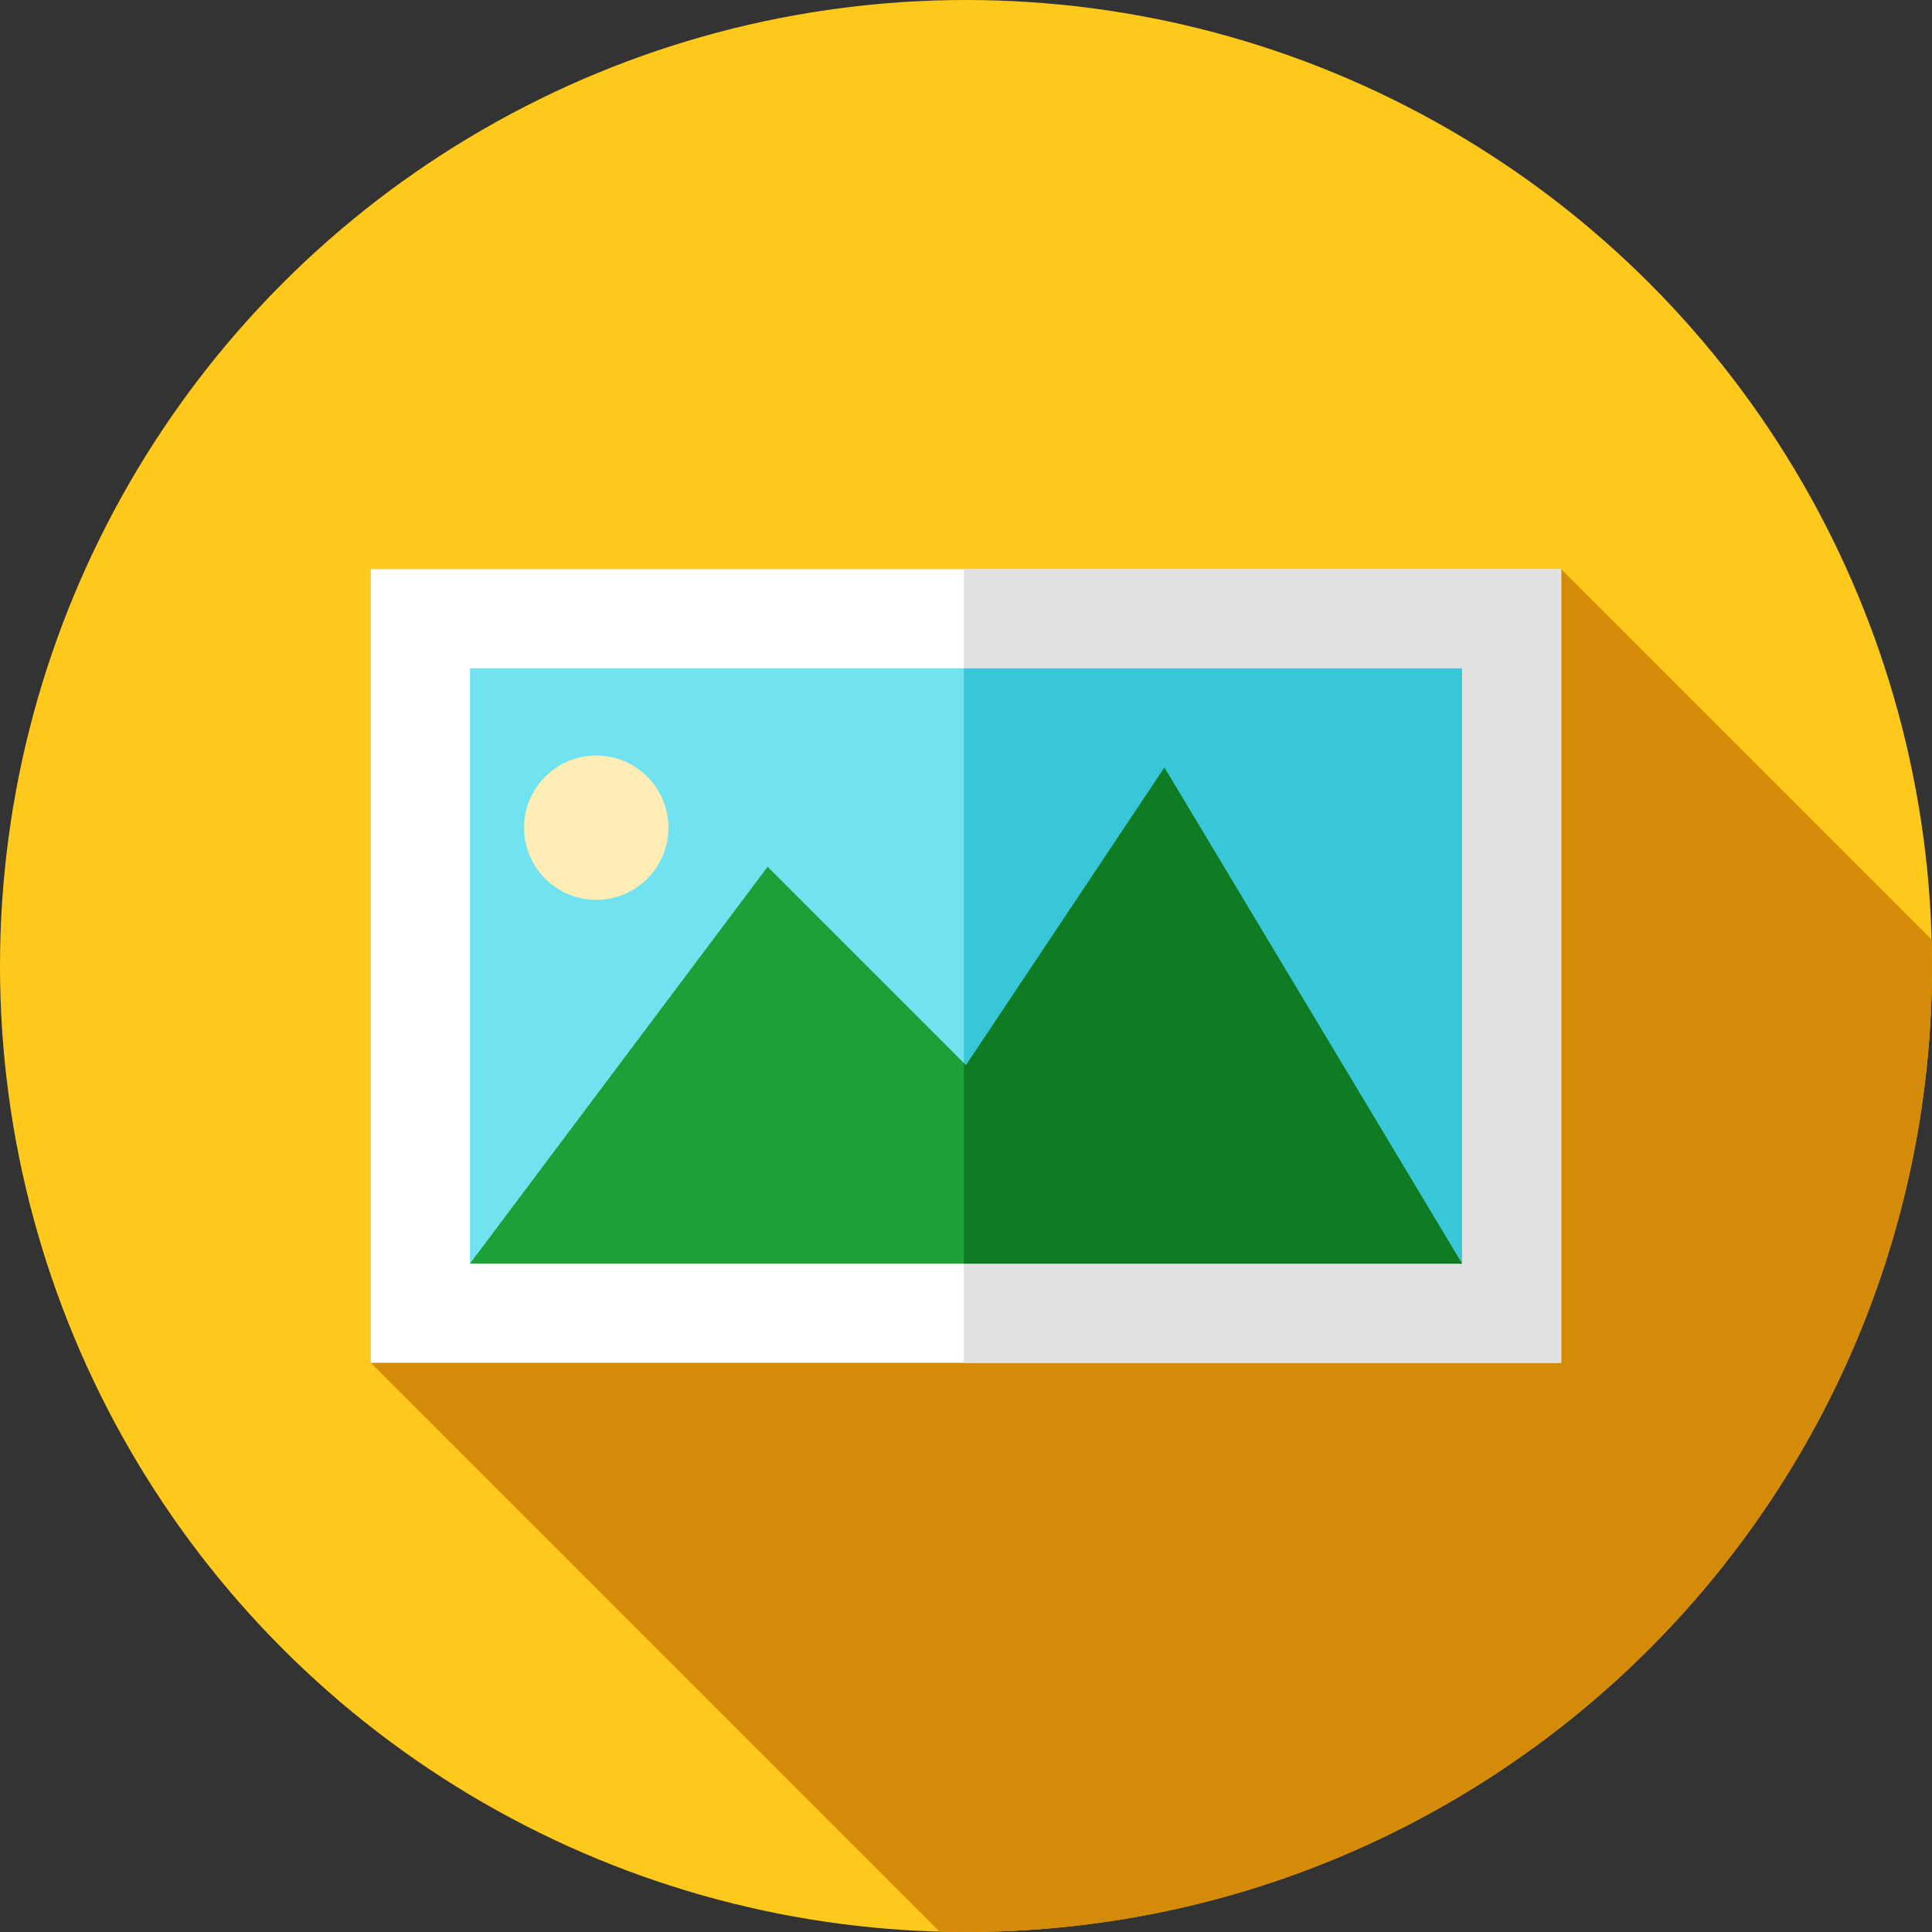
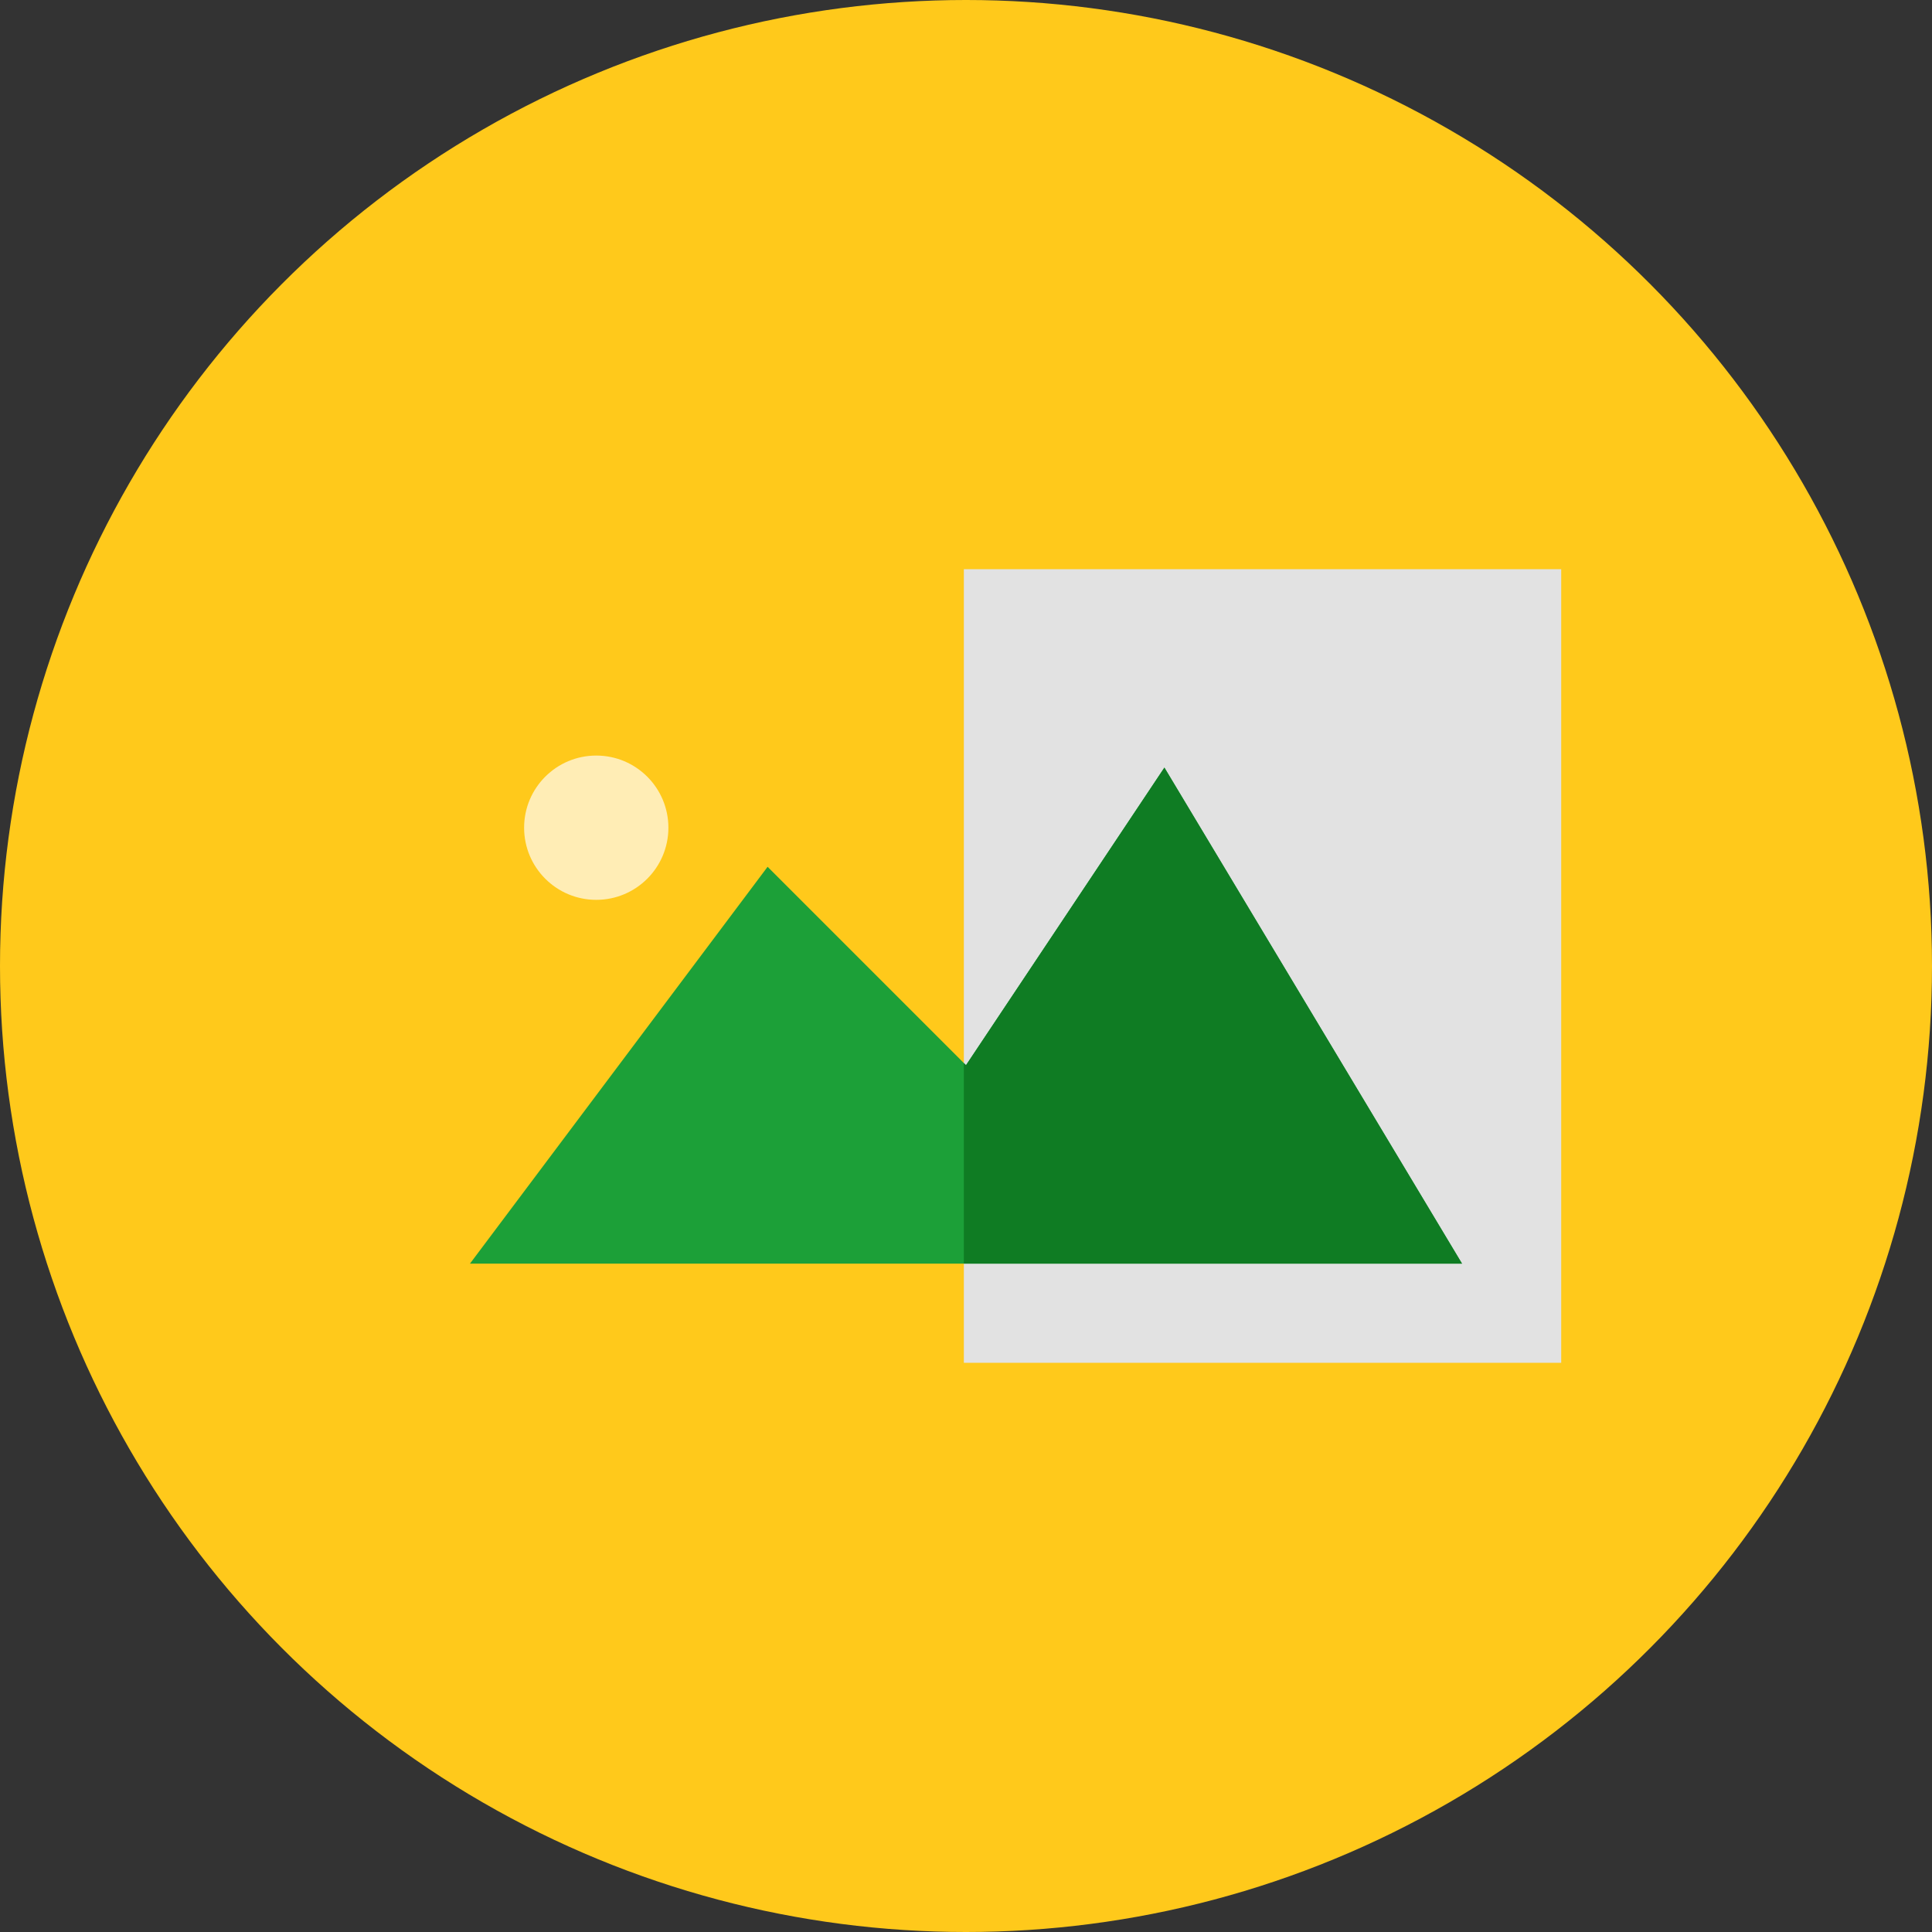
<svg xmlns="http://www.w3.org/2000/svg" version="1.1" id="Layer_1" x="0px" y="0px" viewBox="0 0 512 512" style="enable-background:new 0 0 512 512;" xml:space="preserve">
  <rect x="0" y="0" width="512" height="512" fill="#333333" stroke="none" />
  <circle style="fill:#FFC91B;" cx="256" cy="256" r="256" />
-   <path style="fill:#D48B07;" d="M512,256c0-2.339-0.036-4.67-0.098-6.994l-98.164-98.164L98.263,361.158l150.743,150.743  C251.33,511.964,253.661,512,256,512C397.384,512,512,397.384,512,256z" />
-   <rect x="98.263" y="150.842" style="fill:#FFFFFF;" width="315.475" height="210.316" />
  <rect x="255.431" y="150.842" style="fill:#E2E2E2;" width="158.306" height="210.316" />
-   <rect x="124.552" y="177.131" style="fill:#71E2EF;" width="262.896" height="157.737" />
-   <rect x="255.431" y="177.131" style="fill:#38C6D9;" width="132.017" height="157.737" />
  <polygon style="fill:#1CA038;" points="124.552,334.869 203.421,229.71 256,282.29 308.579,203.421 387.448,334.869 " />
  <polygon style="fill:#0F7C23;" points="308.579,203.421 256,282.29 255.426,281.716 255.426,334.869 387.448,334.869 " />
  <circle style="fill:#FFEDB5;" cx="158.013" cy="219.35" r="19.118" />
  <g>
</g>
  <g>
</g>
  <g>
</g>
  <g>
</g>
  <g>
</g>
  <g>
</g>
  <g>
</g>
  <g>
</g>
  <g>
</g>
  <g>
</g>
  <g>
</g>
  <g>
</g>
  <g>
</g>
  <g>
</g>
  <g>
</g>
</svg>